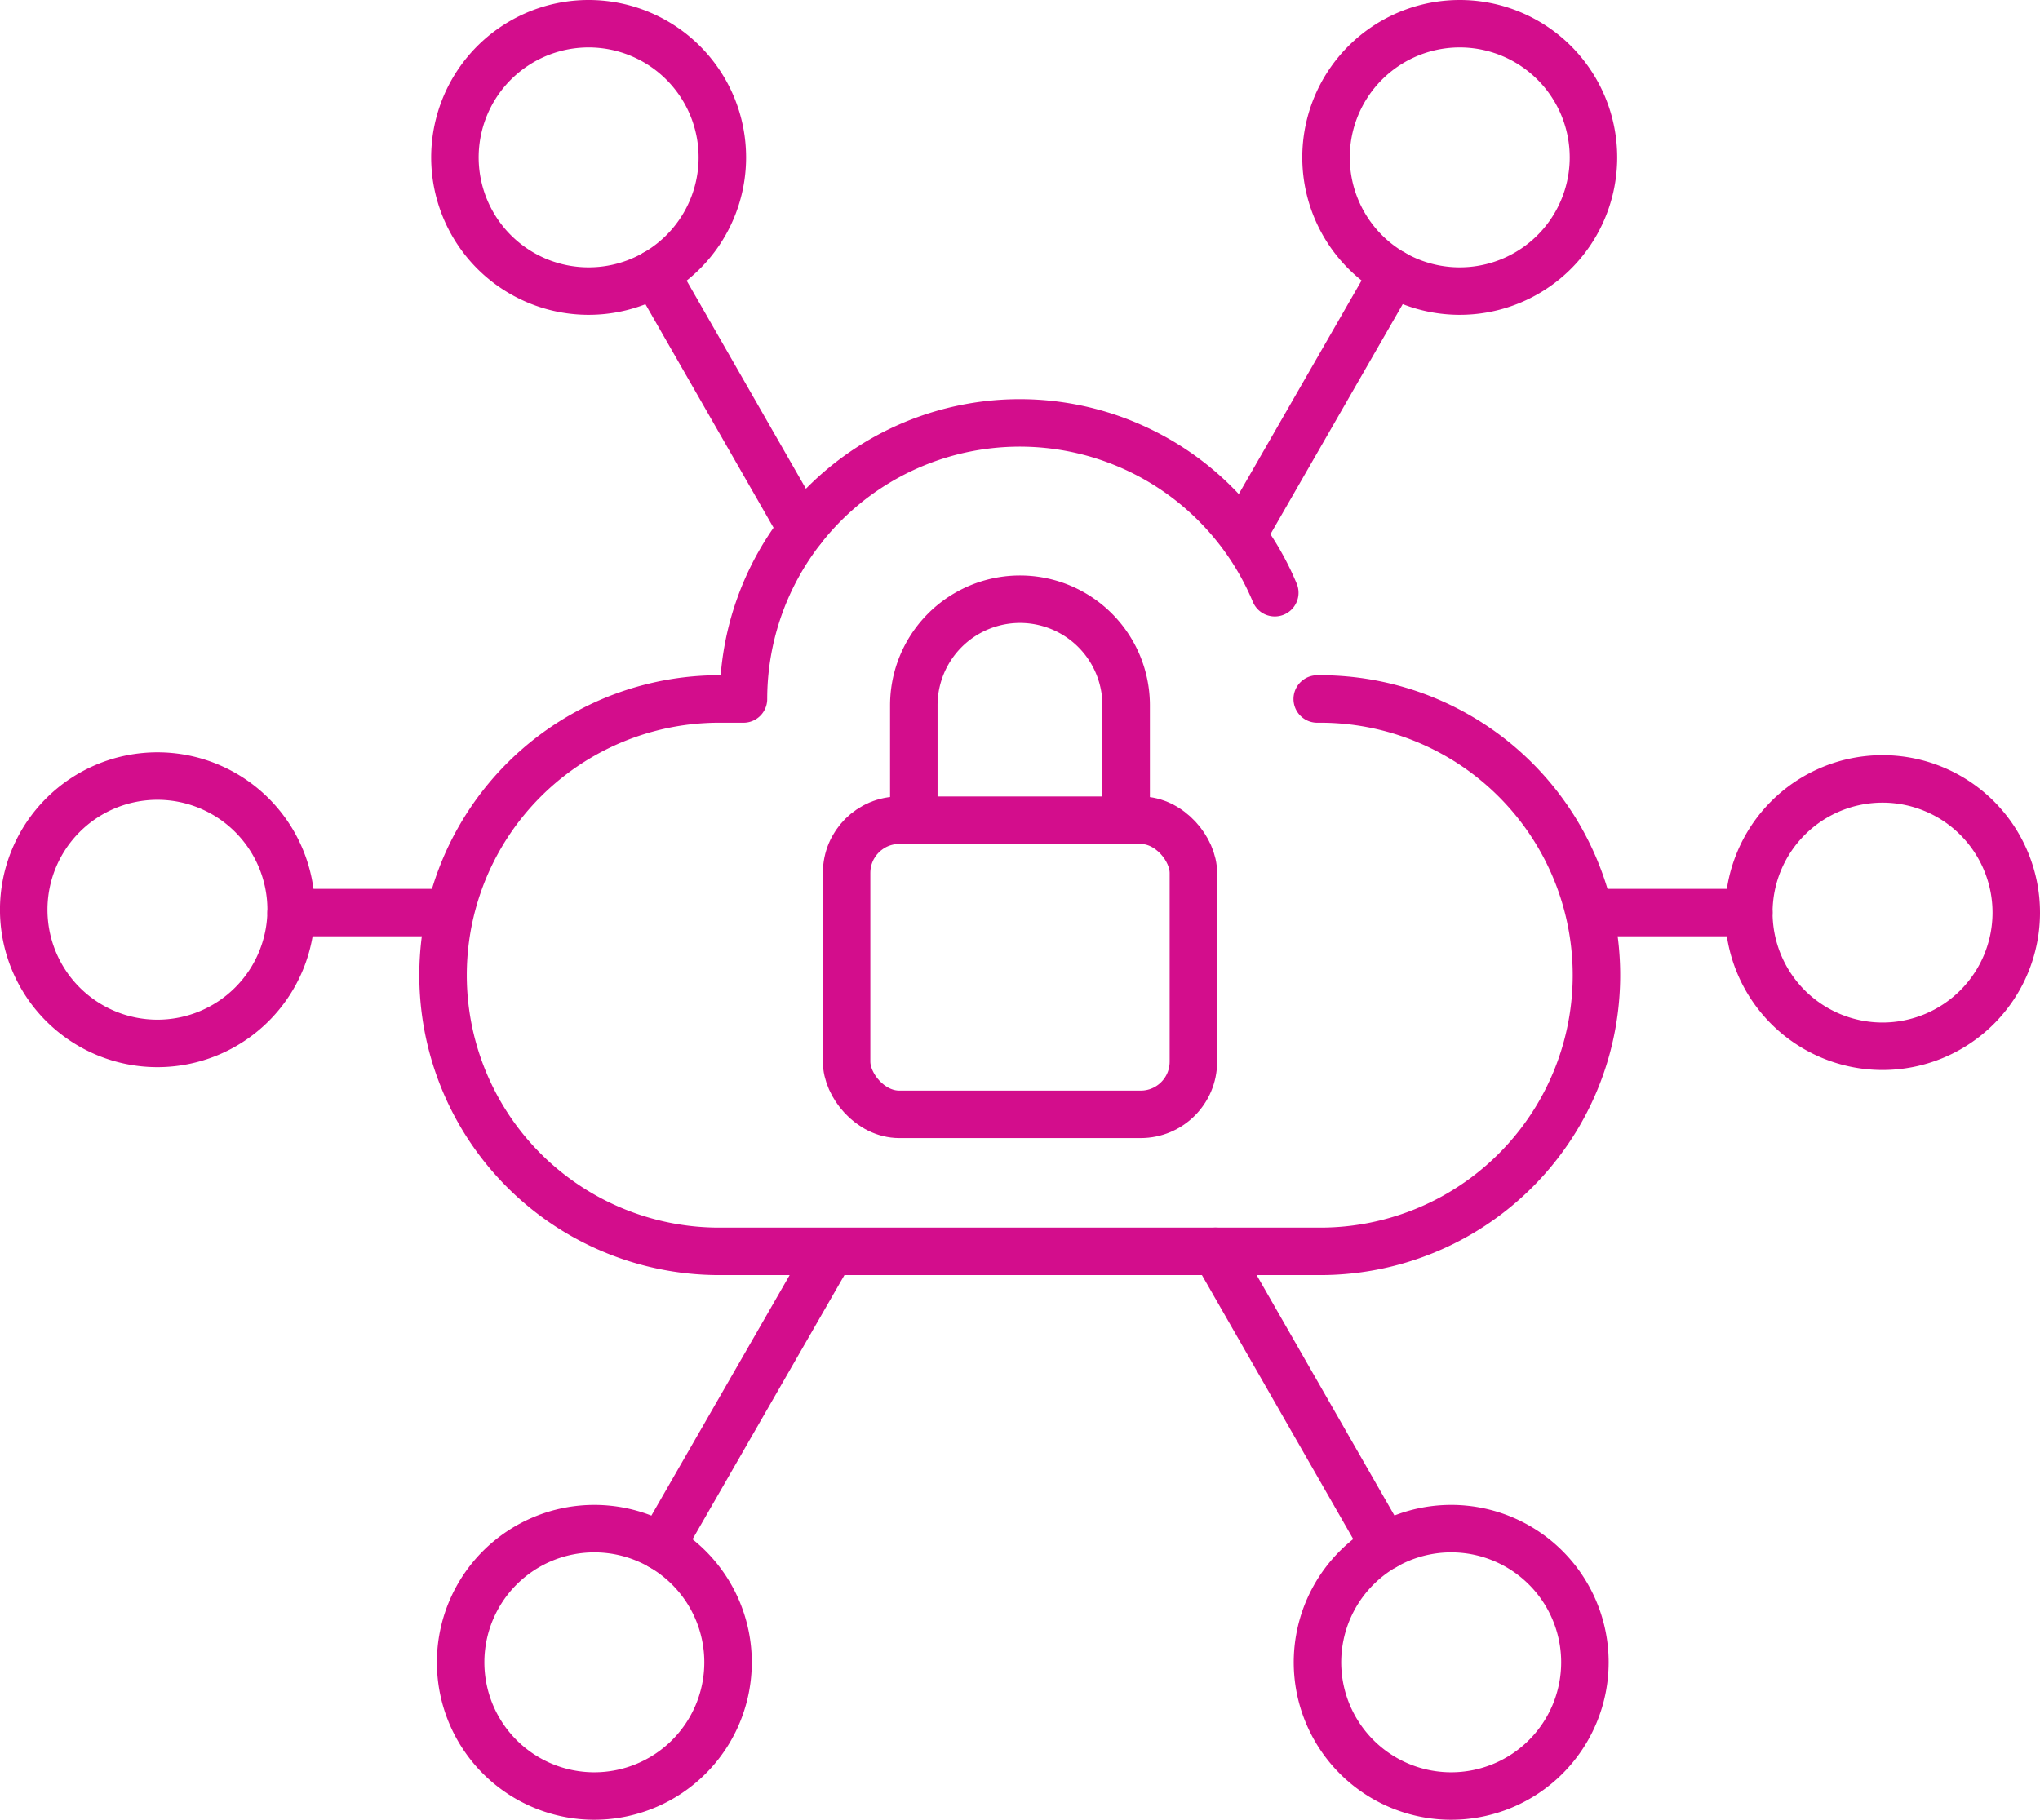
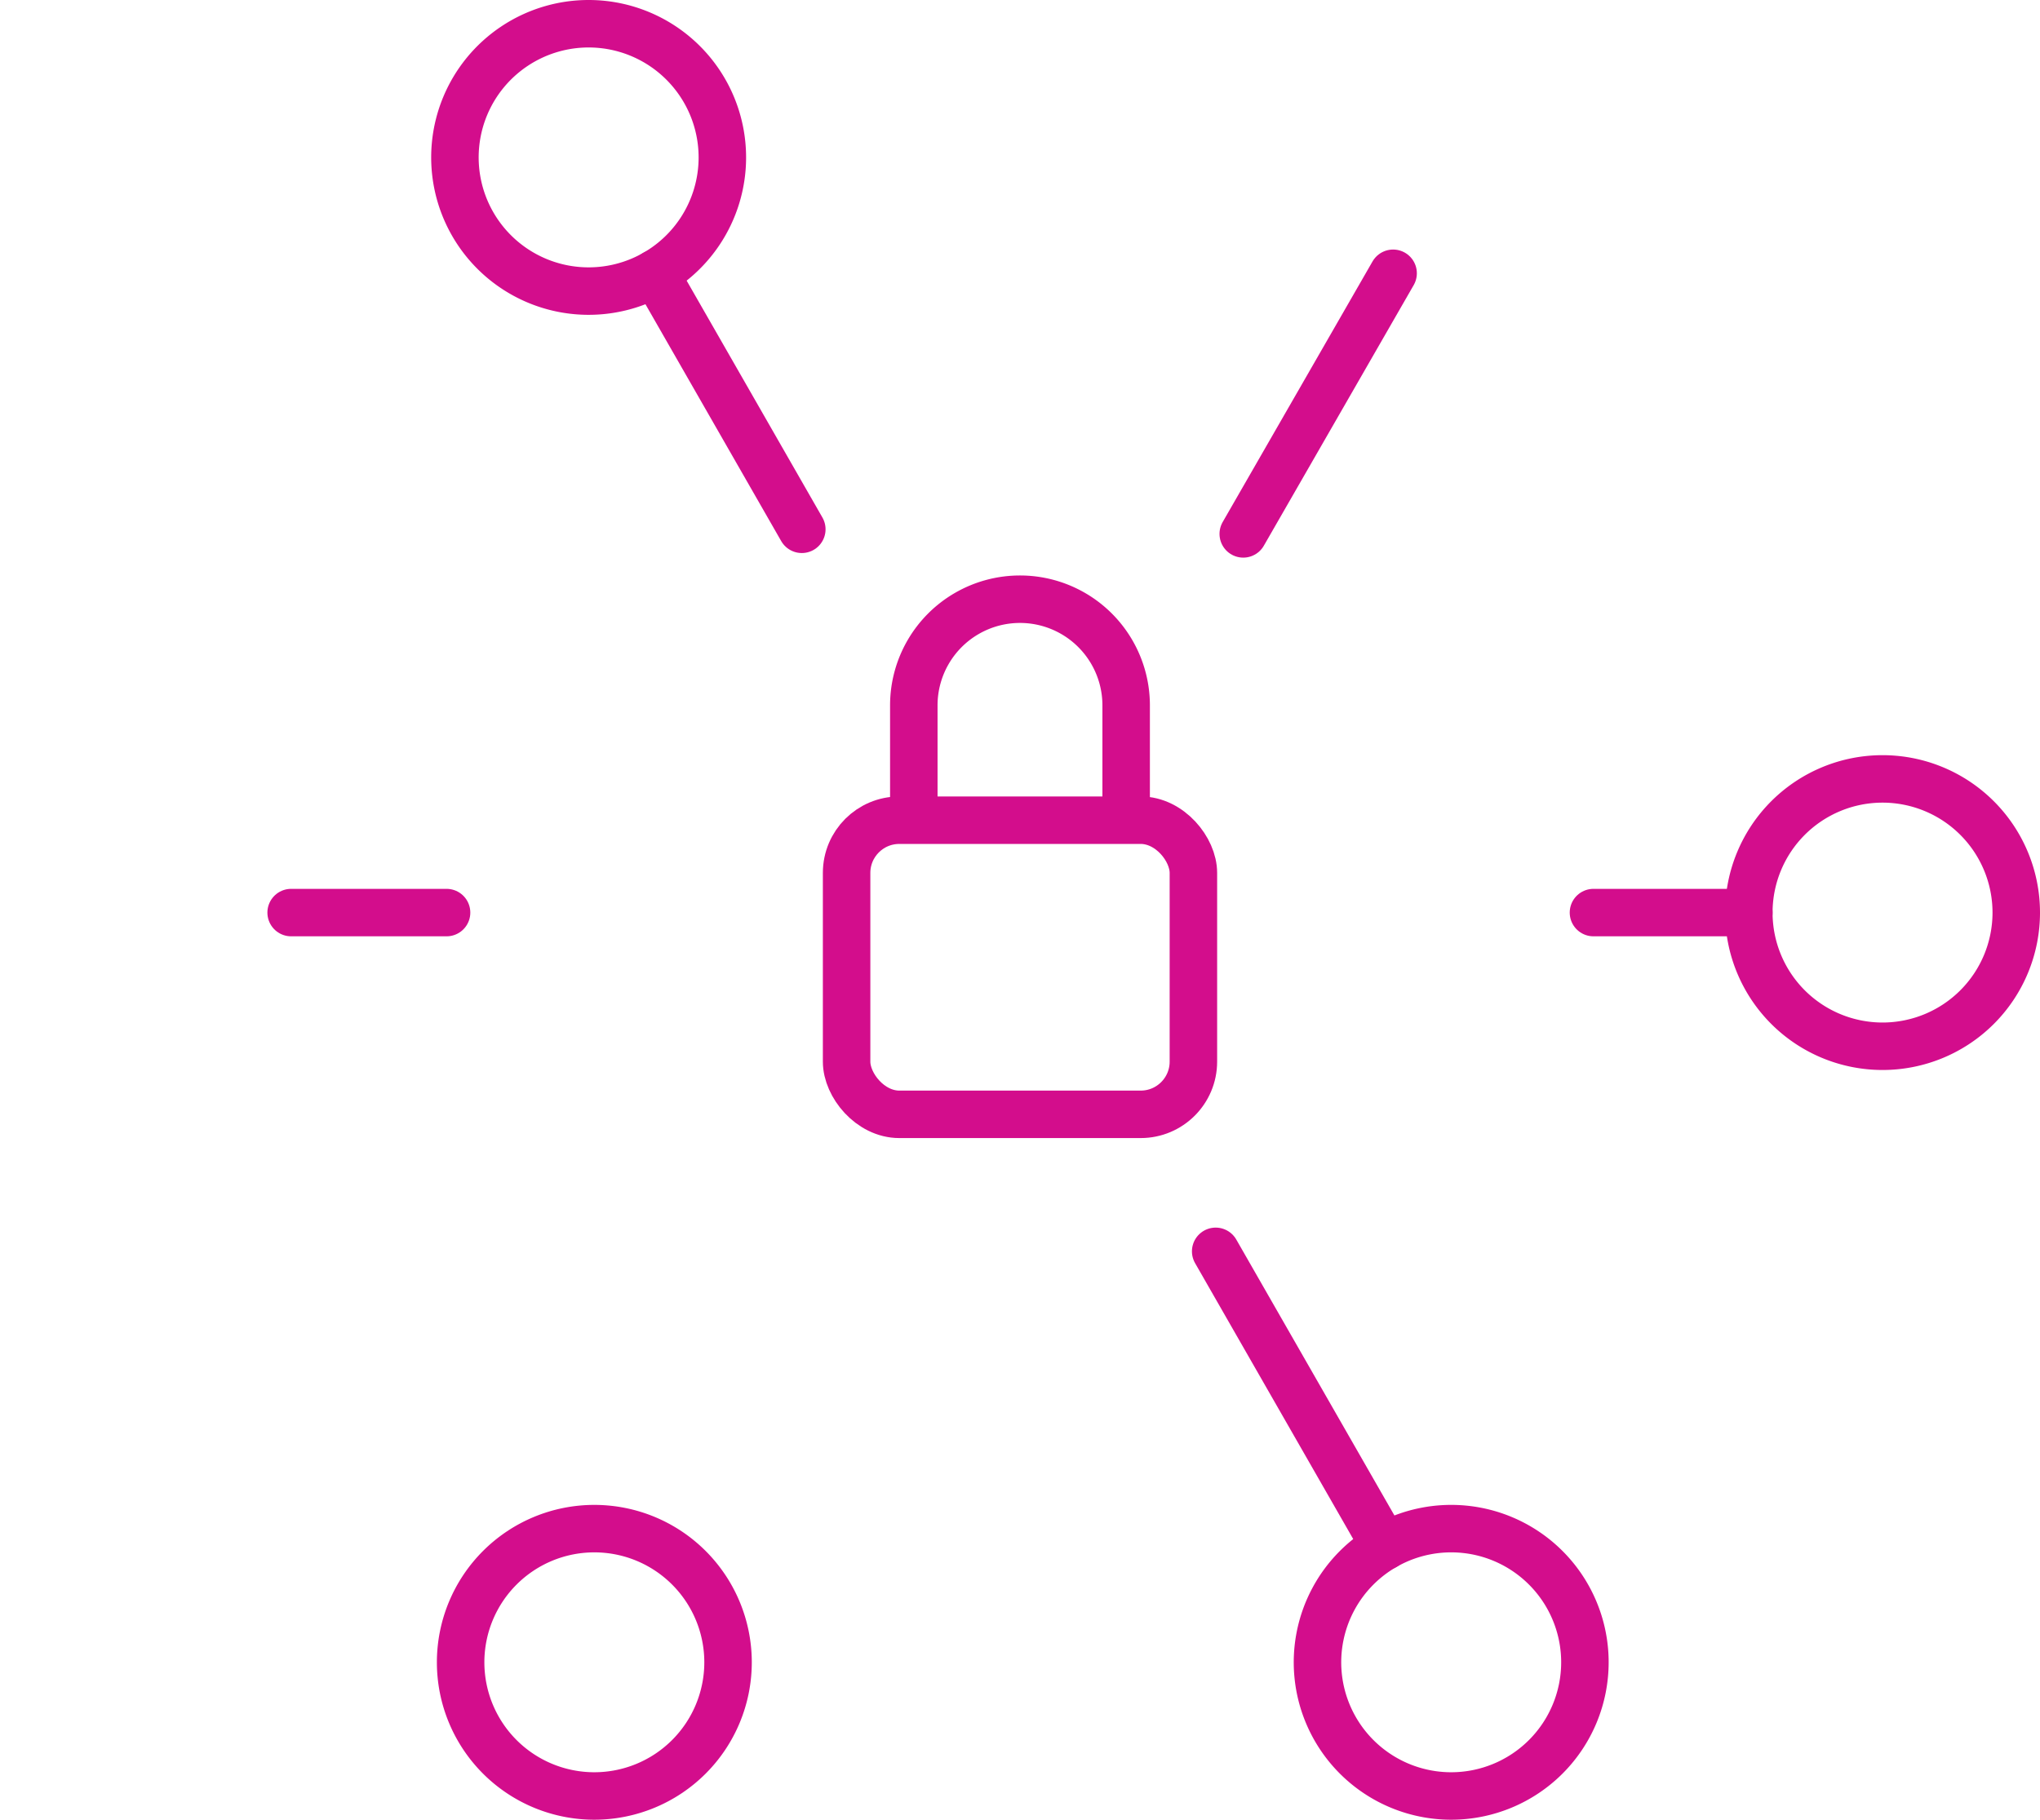
<svg xmlns="http://www.w3.org/2000/svg" width="64.443" height="57.5" viewBox="0 0 64.443 57.5">
  <g id="SASE" transform="translate(-0.25 -0.25)">
-     <path id="Path_1556" data-name="Path 1556" d="M9.447,25.973a4.224,4.224,0,1,1-4.224-4.224A4.225,4.225,0,0,1,9.447,25.973Z" transform="translate(0 3.023)" fill="none" stroke="#d30d8c" stroke-linecap="round" stroke-linejoin="round" stroke-width="1.5" />
    <path id="Path_1557" data-name="Path 1557" d="M21.337,5.223A4.224,4.224,0,1,1,17.113,1,4.225,4.225,0,0,1,21.337,5.223Z" transform="translate(1.732)" fill="none" stroke="#d30d8c" stroke-linecap="round" stroke-linejoin="round" stroke-width="1.5" />
    <path id="Path_1558" data-name="Path 1558" d="M21.494,46.729a4.224,4.224,0,1,0-4.224,4.224A4.225,4.225,0,0,0,21.494,46.729Z" transform="translate(1.755 6.047)" fill="none" stroke="#d30d8c" stroke-linecap="round" stroke-linejoin="round" stroke-width="1.5" />
-     <path id="Path_1559" data-name="Path 1559" d="M45.356,5.223A4.224,4.224,0,1,1,41.132,1,4.225,4.225,0,0,1,45.356,5.223Z" transform="translate(5.231)" fill="none" stroke="#d30d8c" stroke-linecap="round" stroke-linejoin="round" stroke-width="1.5" />
    <path id="Path_1560" data-name="Path 1560" d="M45.12,46.729A4.224,4.224,0,1,0,40.9,50.953,4.225,4.225,0,0,0,45.12,46.729Z" transform="translate(5.197 6.047)" fill="none" stroke="#d30d8c" stroke-linecap="round" stroke-linejoin="round" stroke-width="1.5" />
    <path id="Path_1561" data-name="Path 1561" d="M57.013,26.052a4.224,4.224,0,1,1-4.224-4.224A4.225,4.225,0,0,1,57.013,26.052Z" transform="translate(6.93 3.034)" fill="none" stroke="#d30d8c" stroke-linecap="round" stroke-linejoin="round" stroke-width="1.5" />
-     <path id="Path_1562" data-name="Path 1562" d="M40.165,20.733a8.727,8.727,0,1,1,0,17.453H21.37a8.727,8.727,0,1,1,0-17.453h.67a8.729,8.729,0,0,1,16.784-3.358" transform="translate(1.696 1.604)" fill="none" stroke="#d30d8c" stroke-linecap="round" stroke-linejoin="round" stroke-width="1.5" />
    <path id="Path_1563" data-name="Path 1563" d="M32.25,23.361V20.226a3.354,3.354,0,0,0-6.708,0v3.022" transform="translate(3.575 2.312)" fill="none" stroke="#d30d8c" stroke-linecap="round" stroke-linejoin="round" stroke-width="1.5" />
    <rect id="Rectangle_3722" data-name="Rectangle 3722" width="10.955" height="9.294" rx="1.665" transform="translate(26.994 26.167)" fill="none" stroke="#d30d8c" stroke-linecap="round" stroke-linejoin="round" stroke-width="1.5" />
    <line id="Line_1502" data-name="Line 1502" y1="8.235" x2="4.734" transform="translate(39.524 8.885)" fill="none" stroke="#d30d8c" stroke-linecap="round" stroke-linejoin="round" stroke-width="1.5" />
-     <line id="Line_1503" data-name="Line 1503" y1="9.054" x2="5.205" transform="translate(21.131 40.061)" fill="none" stroke="#d30d8c" stroke-linecap="round" stroke-linejoin="round" stroke-width="1.5" />
    <line id="Line_1504" data-name="Line 1504" x1="4.634" y1="8.087" transform="translate(20.945 8.888)" fill="none" stroke="#d30d8c" stroke-linecap="round" stroke-linejoin="round" stroke-width="1.5" />
    <line id="Line_1505" data-name="Line 1505" x1="5.341" y1="9.322" transform="translate(38.653 39.79)" fill="none" stroke="#d30d8c" stroke-linecap="round" stroke-linejoin="round" stroke-width="1.5" />
    <line id="Line_1506" data-name="Line 1506" x2="4.908" transform="translate(50.587 29.086)" fill="none" stroke="#d30d8c" stroke-linecap="round" stroke-linejoin="round" stroke-width="1.5" />
    <line id="Line_1507" data-name="Line 1507" x2="4.91" transform="translate(9.447 29.086)" fill="none" stroke="#d30d8c" stroke-linecap="round" stroke-linejoin="round" stroke-width="1.5" />
  </g>
</svg>